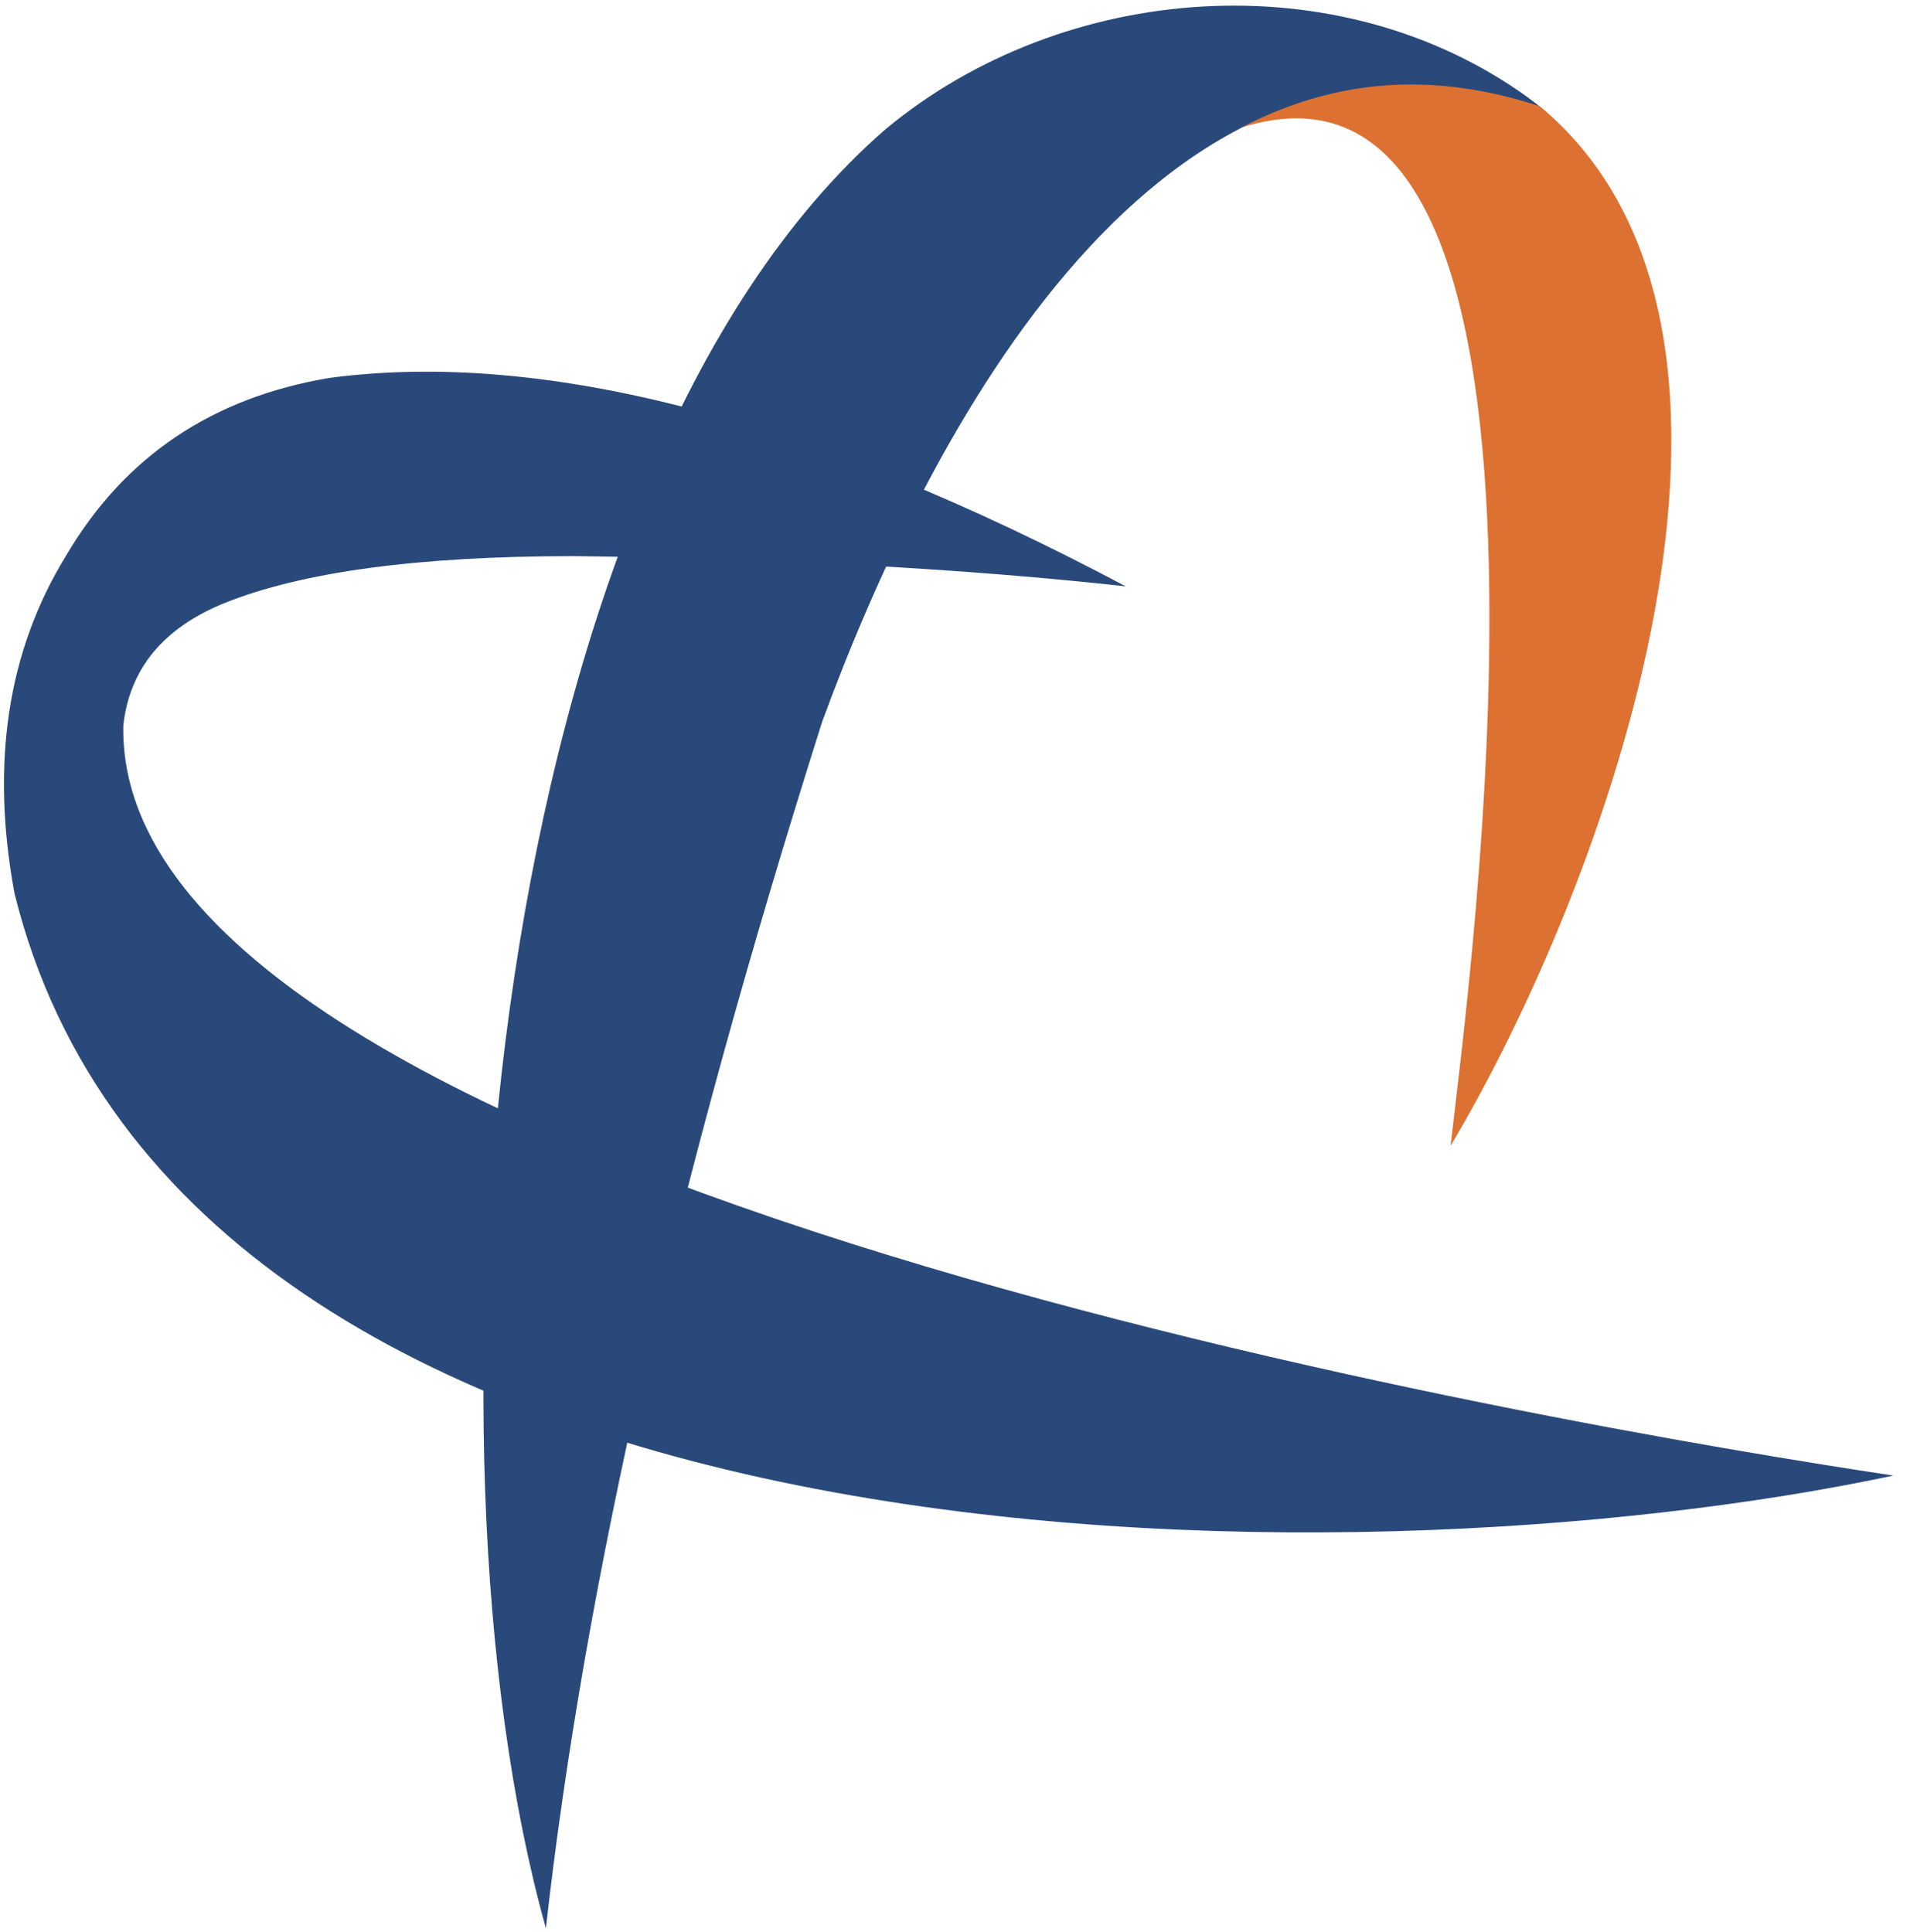
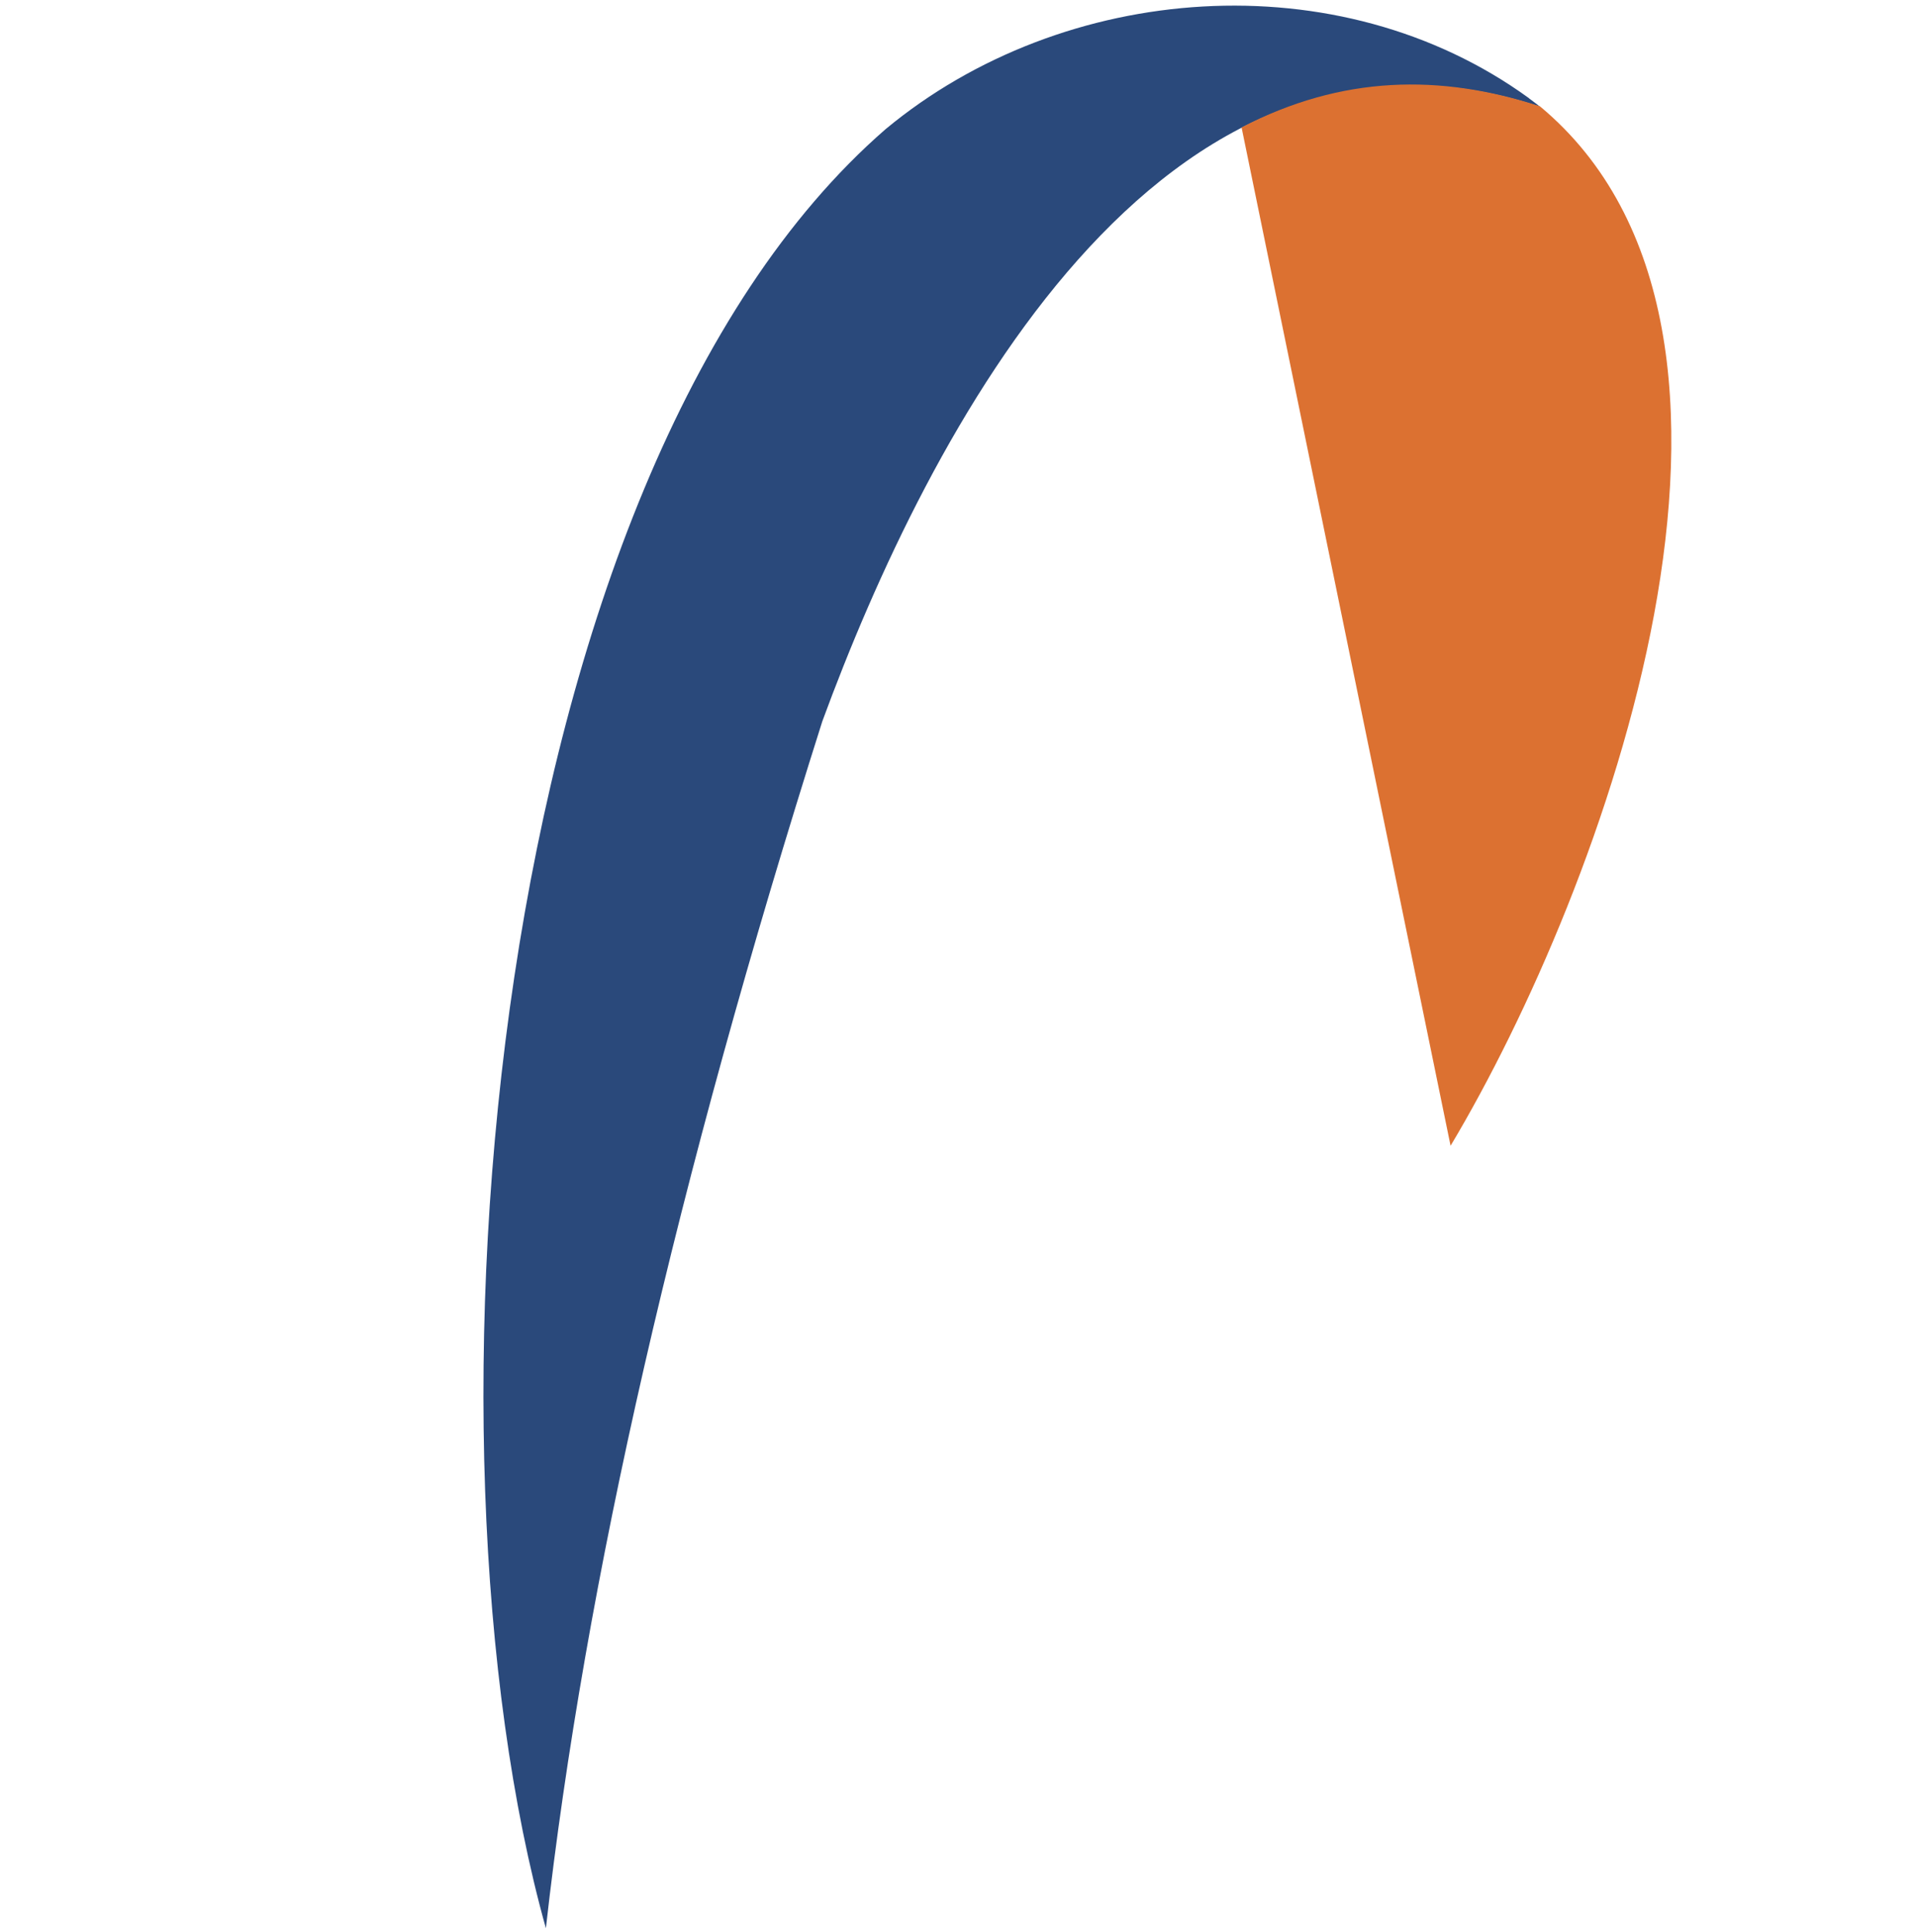
<svg xmlns="http://www.w3.org/2000/svg" version="1.1" id="Слой_1" x="0px" y="0px" viewBox="0 0 463.2 466.9" style="enable-background:new 0 0 463.2 466.9;" xml:space="preserve">
  <style type="text/css"> .st0{fill-rule:evenodd;clip-rule:evenodd;fill:#2A497B;} .st1{fill-rule:evenodd;clip-rule:evenodd;fill:#DC7131;} </style>
-   <path id="tSvg1507fe554ae" class="st0" d="M457.5,356.6c-131.7,28-412.4,27.3-454-140.7c-5.8-31.4-1.7-58.5,12.4-81.5 C30,110.3,51.4,96,79.8,91.3c52-6.8,116.1,10,192.2,50.4c-38.2-4.2-82.6-6.7-133.3-7.3c-37.6,0-65.8,3.8-84.6,11.4 c-14.7,6-22.8,15.9-24.3,29.5C27.6,286.2,381.7,345.2,457.5,356.6z" />
  <path id="tSvg14dc638e388" class="st0" d="M372.1,25.8c-91.8-30.4-148,79.4-173.4,148.5c-35.1,110.7-57.4,208-66.8,291.7 C99,348.4,117.1,115.4,214,31.2C257-4.5,323.5-9.6,369.4,23.7c0,0,0.1,0.1,0.1,0.1C370.4,24.5,371.3,25.1,372.1,25.8z" />
-   <path id="tSvg135c7e8455d" class="st1" d="M300,30.8c24.2-12.6,48-13,72.1-5.1c65.4,54.5,15.3,189.4-21.6,251.2 C354.4,241.9,387.6,3.3,300,30.8z" />
+   <path id="tSvg135c7e8455d" class="st1" d="M300,30.8c24.2-12.6,48-13,72.1-5.1c65.4,54.5,15.3,189.4-21.6,251.2 z" />
</svg>